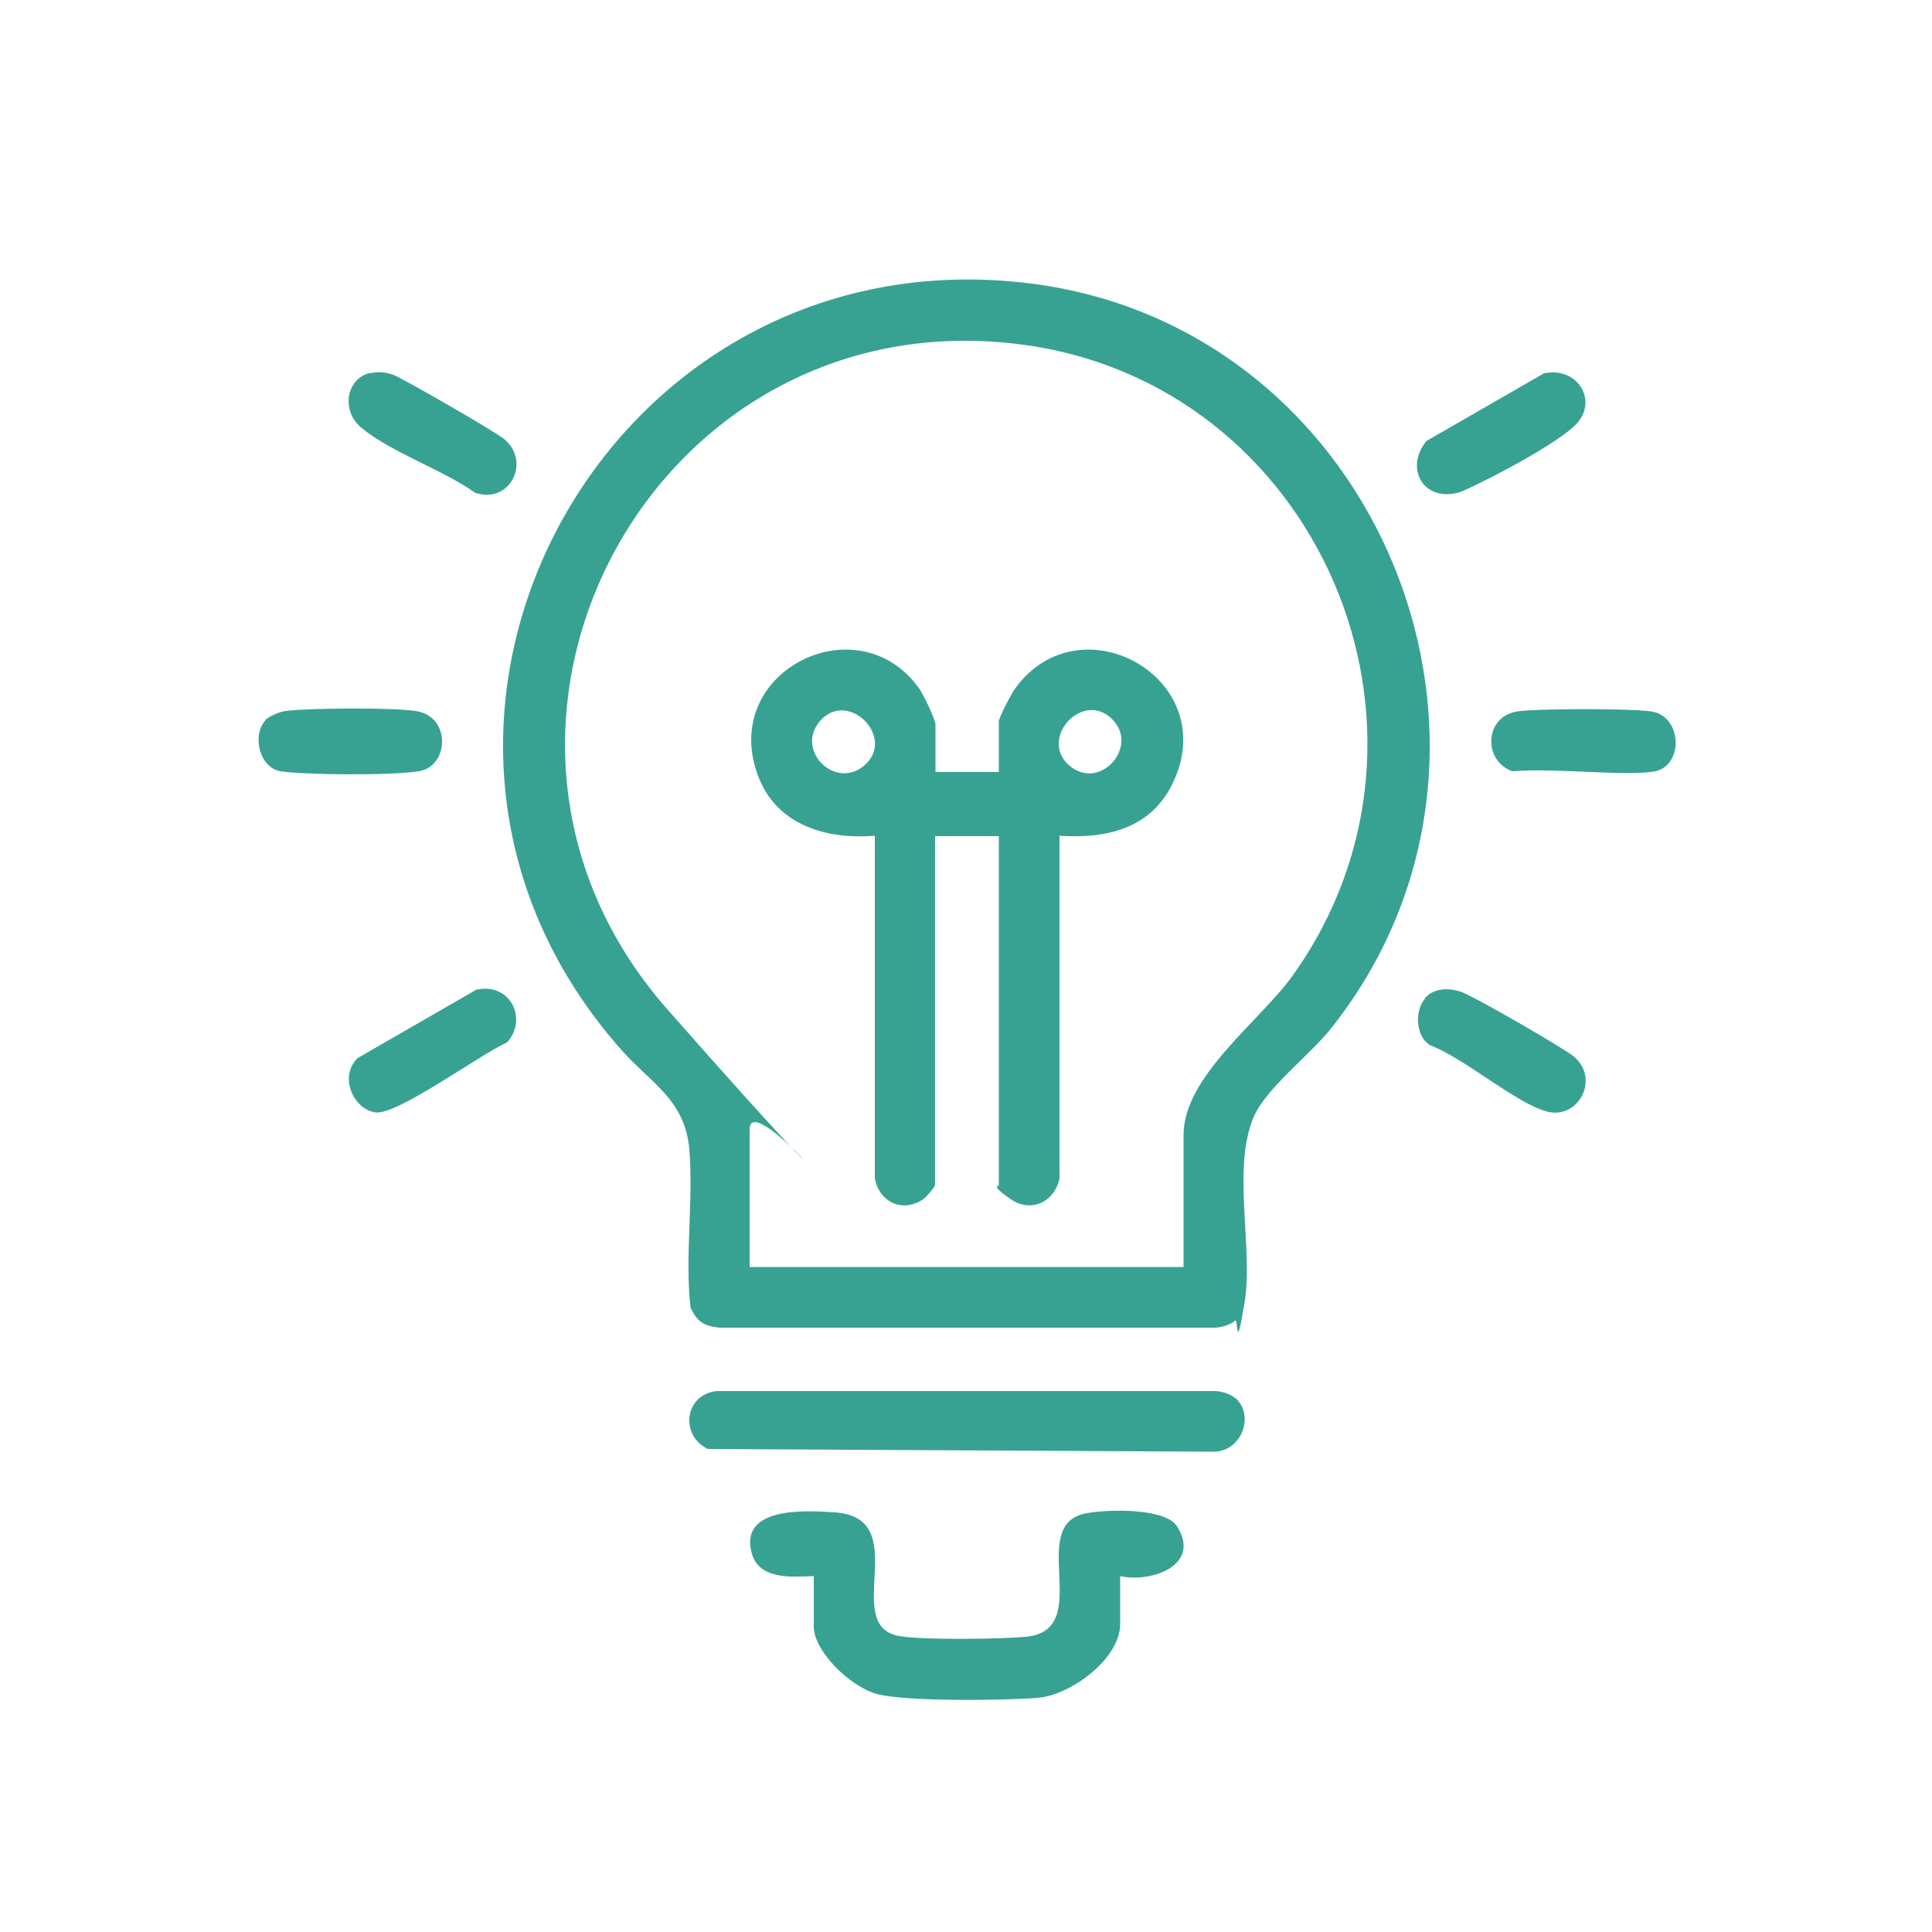
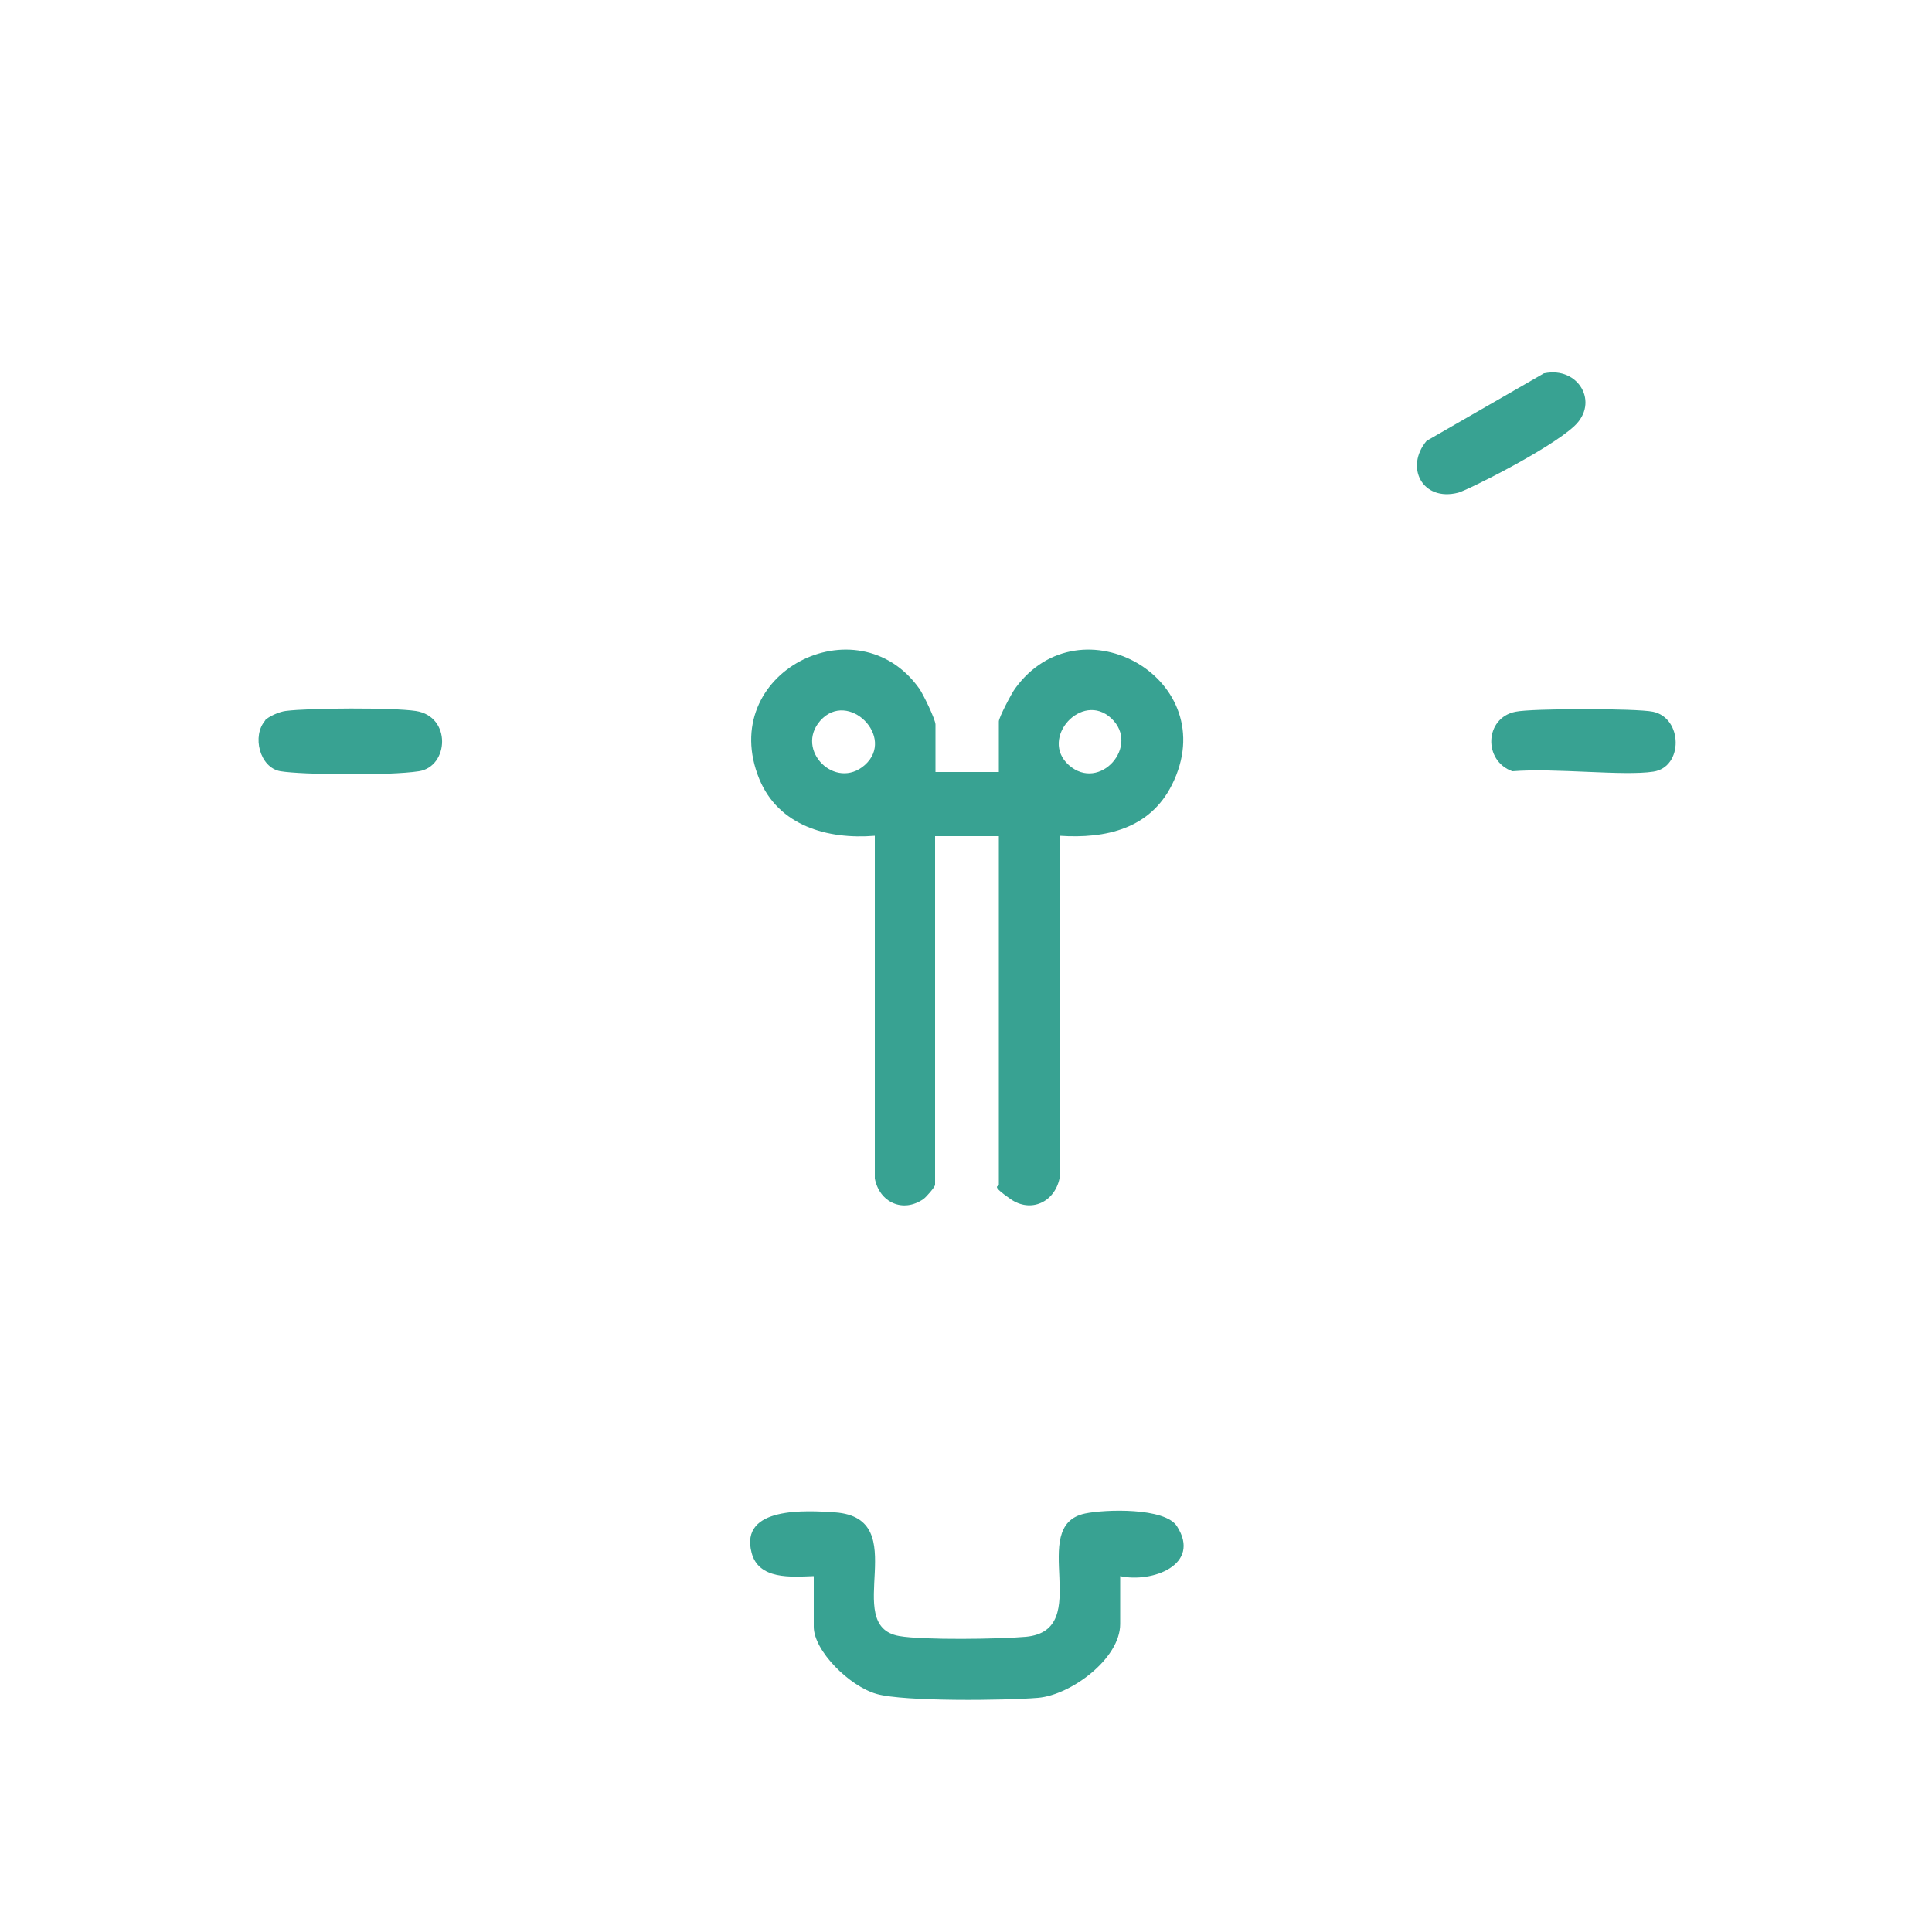
<svg xmlns="http://www.w3.org/2000/svg" id="Ebene_1" version="1.1" viewBox="0 0 500 500">
  <defs>
    <style>
      .st0 {
        fill: #38a292;
      }
    </style>
  </defs>
-   <path class="st0" d="M319.6,341.8c-1.2,1.1-3.7,1.8-5.3,1.8h-128.1c-4.1-.4-5.8-1.6-7.5-5.2-1.5-13.3.8-27.7-.3-40.9-1.1-12.9-10-17.2-17.6-25.8-73.9-83.4-4.4-212.4,106.2-198.3,90.5,11.6,134.4,120.9,77.6,192.6-5.6,7.1-17,15.6-20.2,23.2-5.6,13.3,0,33.9-2.3,47.9s-1.7,4-2.4,4.7ZM306.3,327.8v-34.1c0-15.2,20-29.6,28.3-41.3,45.3-63.5,6.4-153.6-70.7-163.3-95.4-12.1-154.9,99.7-91.2,172.1s21.3,18.9,21.3,31.1v35.6h112.3Z" />
  <path class="st0" d="M210.5,407.9c-5.7.2-14.2,1-16-6.1-3.1-12,14.2-10.9,21.6-10.4,20.6,1.5,1.3,29.3,16.6,32,6.1,1.1,26.2.8,32.8.2,17.9-1.7.1-28.7,15.3-31.9,5.2-1.1,20.7-1.6,23.8,3.3,6.4,10-6.5,14.7-14.7,12.9v12.4c0,9-12.8,18.4-21.3,19.1s-34.6,1-41.7-1-16.3-11.2-16.3-17.4v-13.1Z" />
-   <path class="st0" d="M319.6,361.7c5.3,4.6,1.7,13.9-5.4,14l-131-.7c-7.3-3.5-6.1-14.1,2.3-15h128.8c1.7,0,4.1.7,5.3,1.8Z" />
-   <path class="st0" d="M123.5,256.1c8.6-1.8,13.2,7.7,7.7,13.7-6.5,2.8-28.2,18.7-33.9,18.1s-9.8-9.3-4.7-14.1l30.9-17.8Z" />
-   <path class="st0" d="M368.7,258.4c2.3-2.7,6-2.8,9.2-1.8s26.9,14.7,29.5,16.9c6.8,5.9.9,16.5-7.3,14.1s-20.9-13.6-30-17.1c-3.8-2.3-4-9-1.3-12.1Z" />
-   <path class="st0" d="M95.8,96.6c2.1-.5,4-.3,6,.4s26.8,14.9,28.9,16.8c6.7,5.9,1.2,16.8-7.8,13.7-8.2-5.9-22.1-10.6-29.5-16.9-5.1-4.3-3.9-12.6,2.4-14.1Z" />
  <path class="st0" d="M399.7,96.6c8.8-1.8,14.3,7.6,7.7,13.7s-27.7,16.6-30,17.2c-9.3,2.4-13.9-6.6-8.2-13.4l30.4-17.5Z" />
-   <path class="st0" d="M392.2,184.2c4.2-.9,31.4-.9,35.6,0,7.7,1.6,7.9,14.3.1,15.5s-25.4-1-36.5-.1c-7.6-2.7-7.2-13.8.8-15.4Z" />
+   <path class="st0" d="M392.2,184.2c4.2-.9,31.4-.9,35.6,0,7.7,1.6,7.9,14.3.1,15.5s-25.4-1-36.5-.1c-7.6-2.7-7.2-13.8.8-15.4" />
  <path class="st0" d="M68.5,186.5c1-1.1,3.8-2.3,5.4-2.5,6.2-.8,27.7-.9,33.7,0,9.3,1.4,8.6,14.4.8,15.6s-30.4.9-35.8,0-7.5-9.2-3.9-13.2Z" />
  <path class="st0" d="M242,199.8h16.5v-13.1c0-1,3.3-7.3,4.2-8.5,16.9-23.4,54.2-2.3,40.6,24.9-5.7,11.4-17.1,14-29.1,13.2v88.7c-1.3,6.1-7.4,9-12.7,5.3s-3-3.1-3-3.7v-90.2h-16.5v90.2c0,.6-2.3,3.2-3,3.7-5.3,3.7-11.4.9-12.6-5.3v-88.7c-12.3,1-24.9-2.6-29.9-14.7-11.2-27.5,25.4-45.9,41.4-23.4,1,1.4,4.2,8,4.2,9.3v12.4ZM223.8,198c8.1-7.2-4.3-19.6-11.5-11.5-6.7,7.6,3.9,18.2,11.5,11.5ZM276.6,198c8,7.1,18.6-5,11-12.1s-18.7,5.2-11,12.1Z" />
</svg>